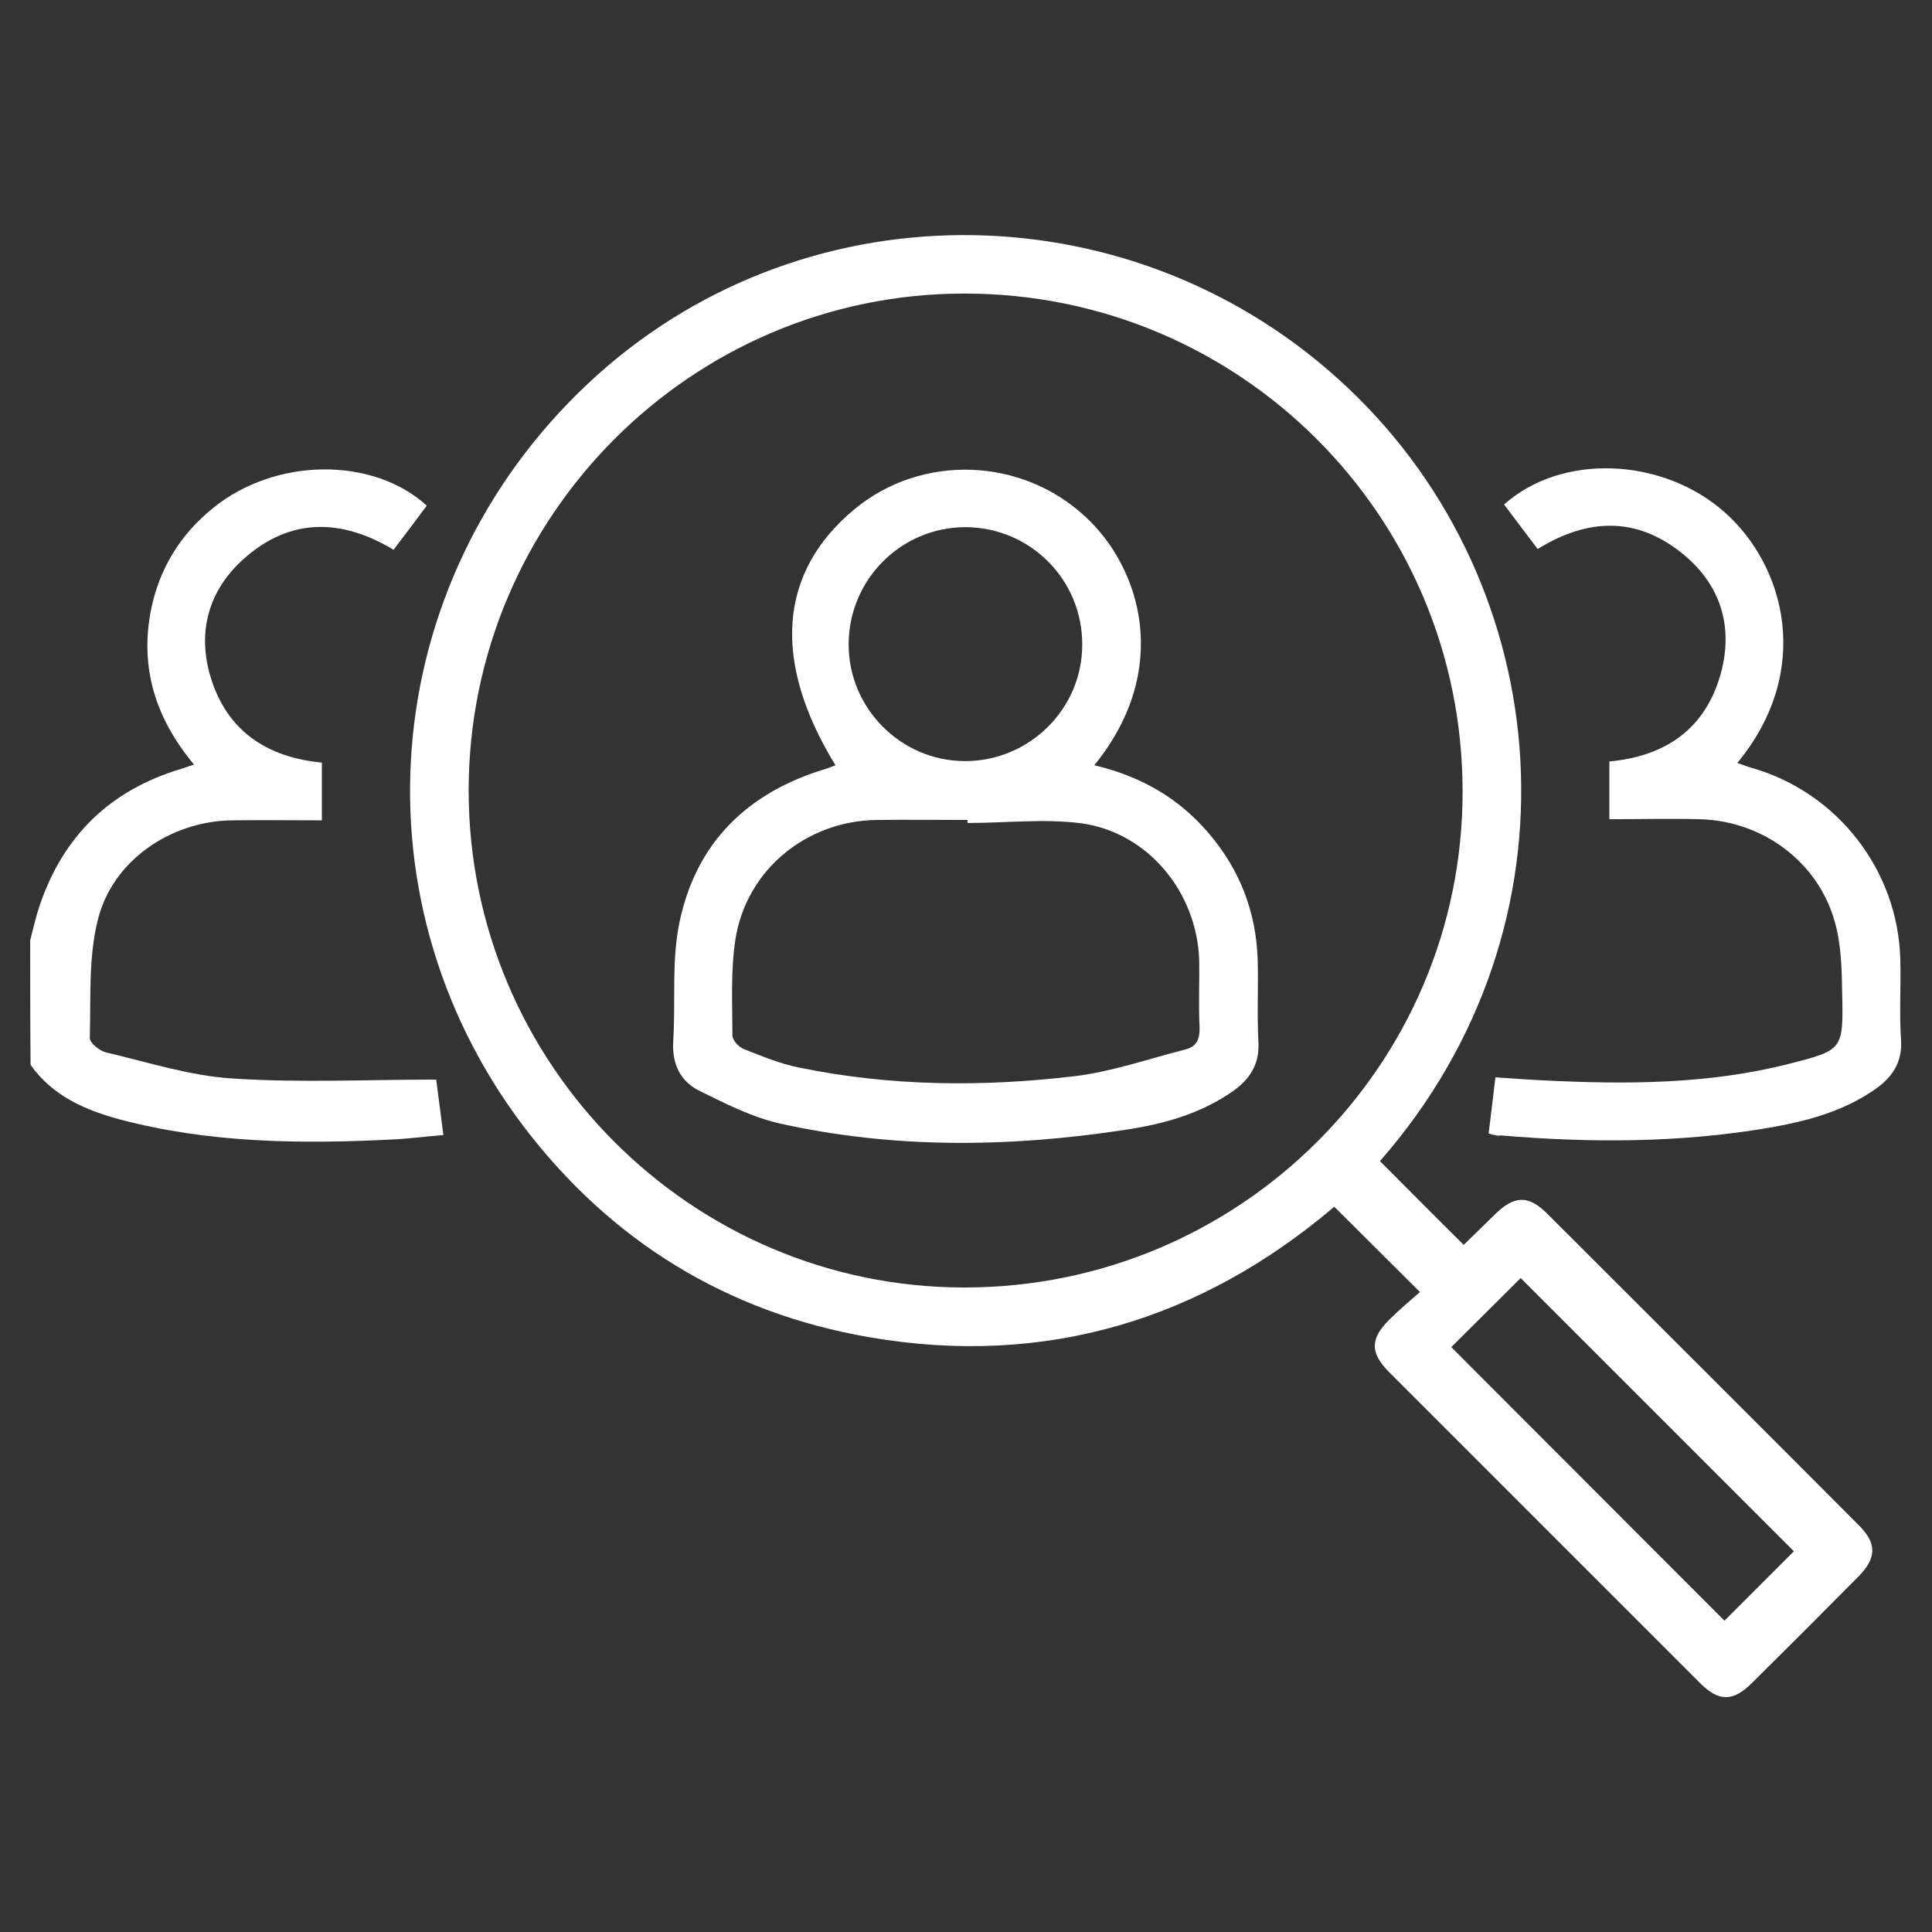
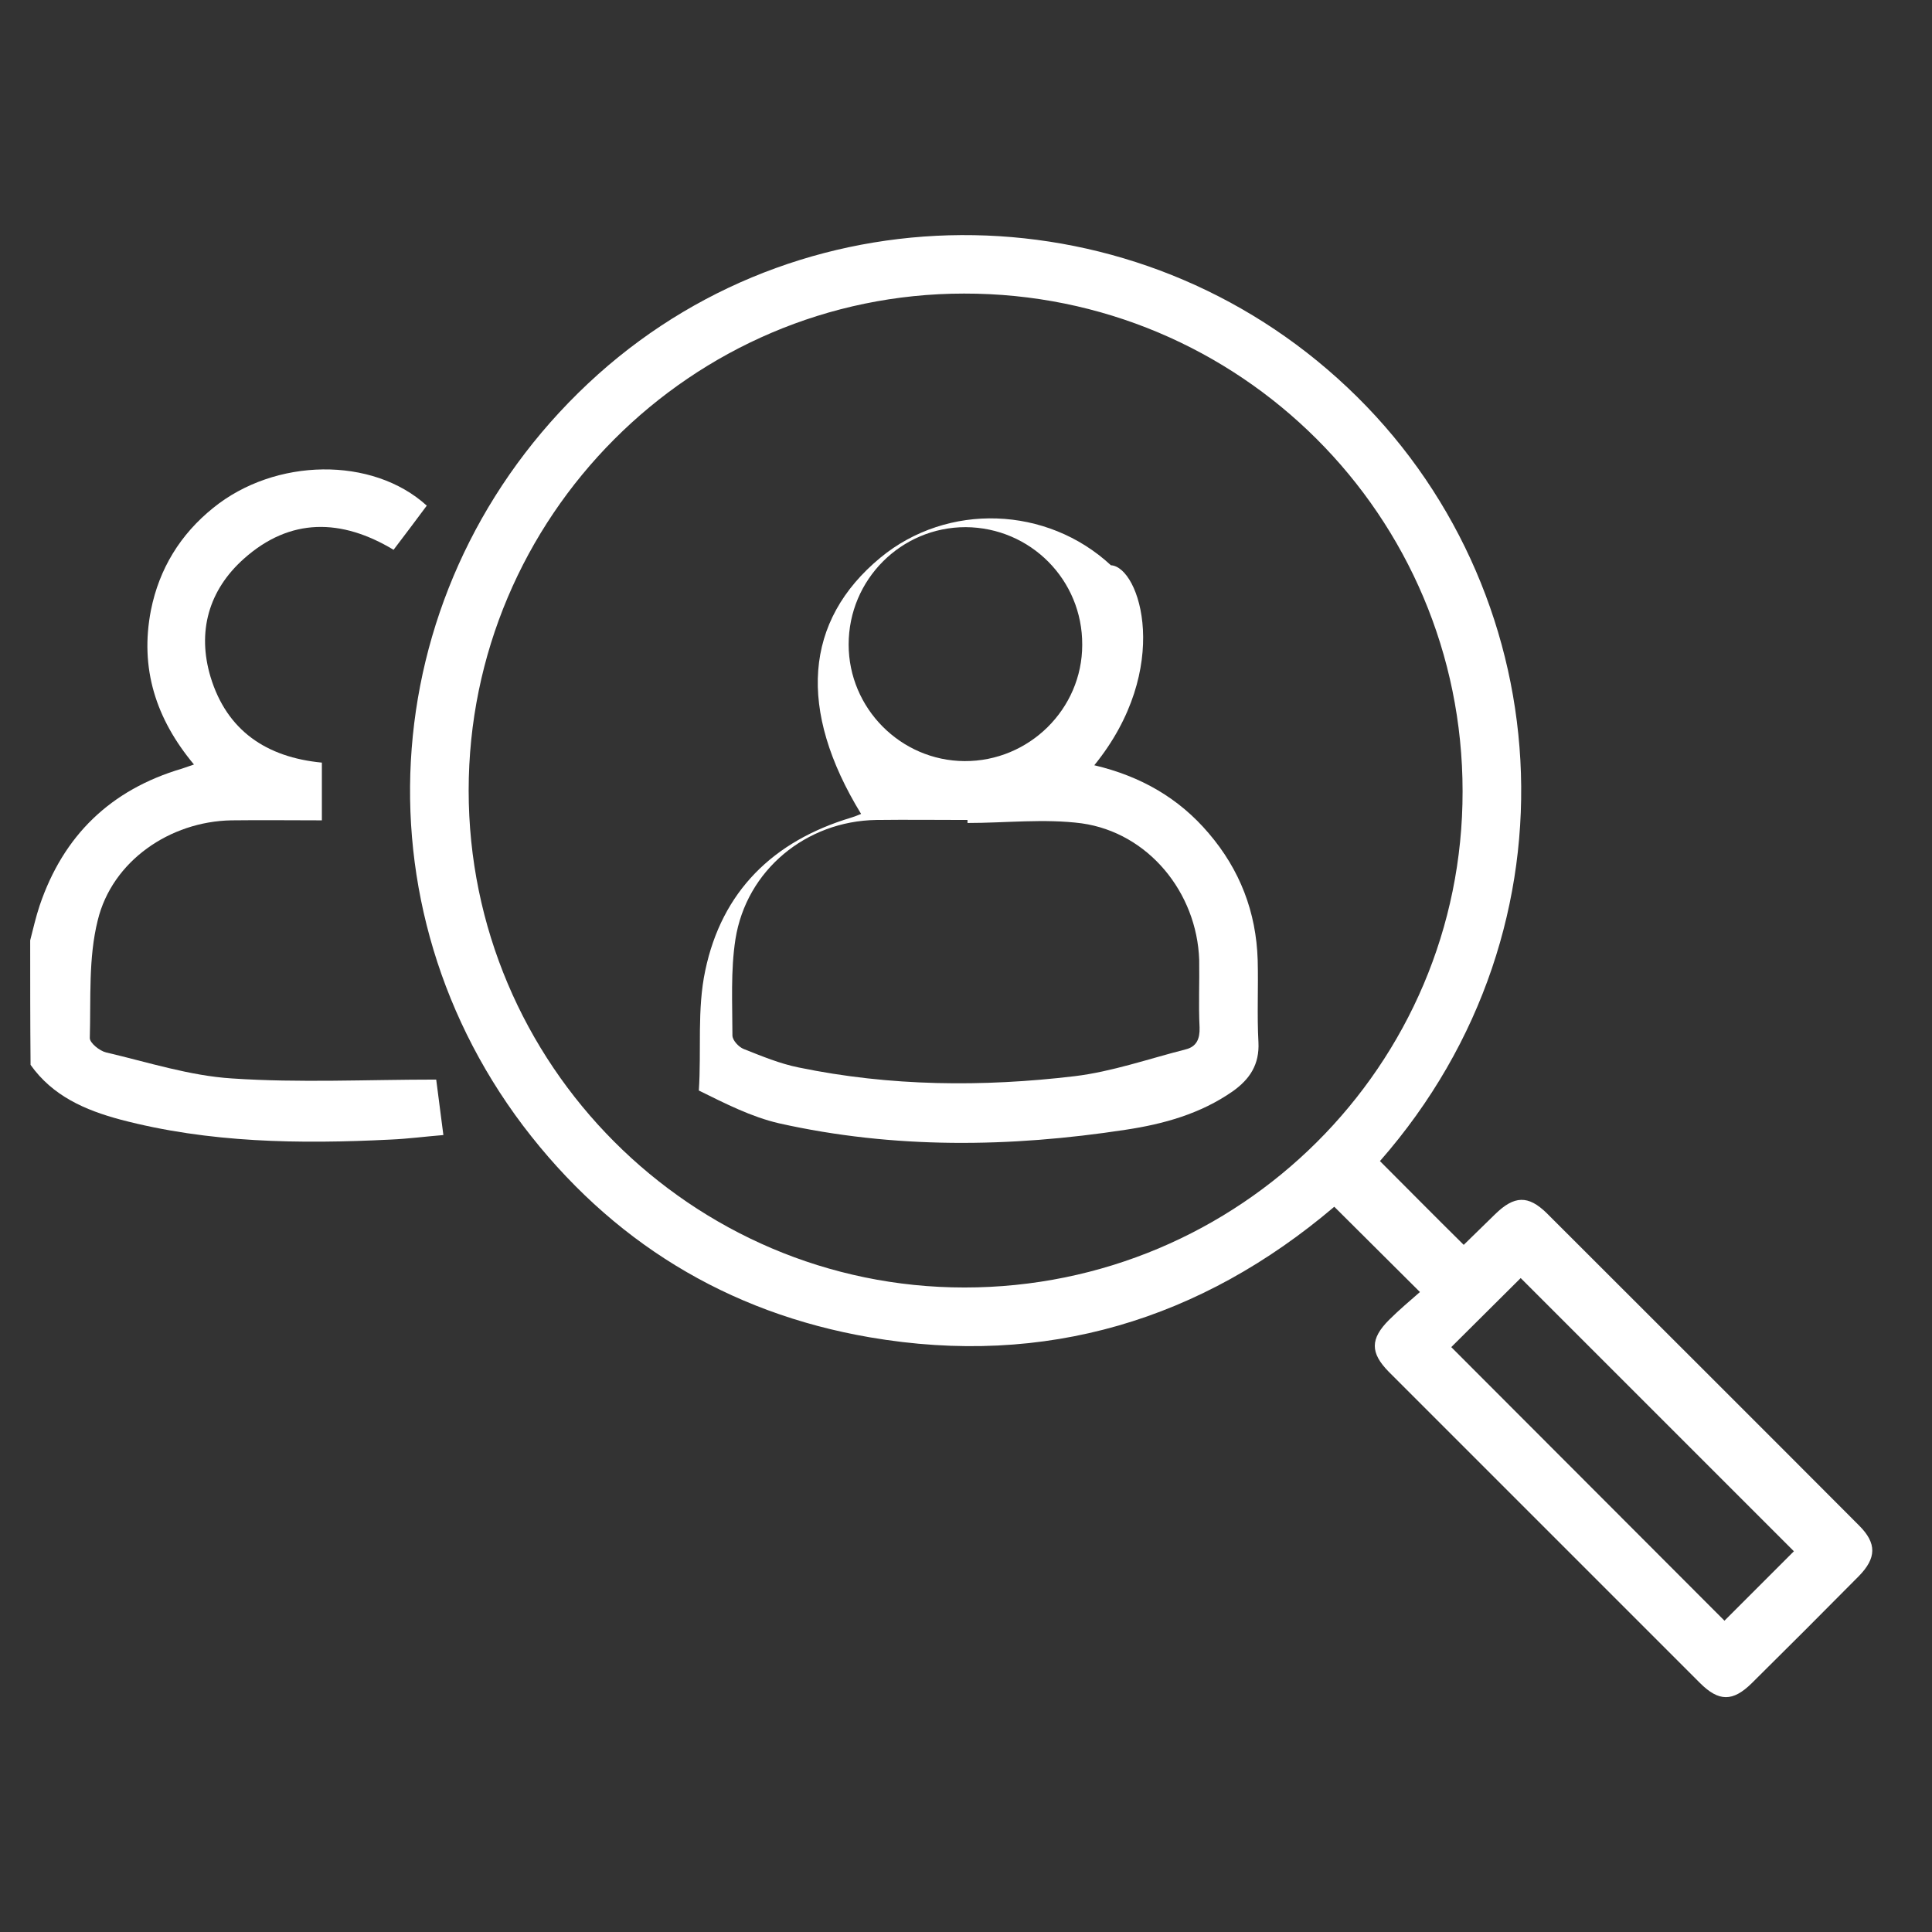
<svg xmlns="http://www.w3.org/2000/svg" id="Layer_1" x="0px" y="0px" viewBox="0 0 512 512" style="enable-background:new 0 0 512 512;" xml:space="preserve">
  <rect x="0" y="0" width="512" height="512" fill="#333333" stroke="none" />
  <style type="text/css">	.st0{fill:#FFFFFF;}</style>
  <g>
    <path class="st0" d="M8,249.2c0.8-3.1,1.5-6.2,2.5-9.2c6.3-18.6,18.8-30.7,37.7-36.3c0.9-0.3,1.8-0.6,3.2-1.1  c-10.1-12.1-14.4-25.5-11.4-40.9c2.2-11,7.8-20.1,16.5-27.1c16.4-13.3,42.2-13.7,56.6-0.6c-2.8,3.8-5.7,7.6-8.8,11.7  c-13.8-8.3-27.4-8.6-39.7,2.4c-9.3,8.3-12.4,19.3-8.8,31.3c4.3,14.2,14.8,21.3,29.5,22.7c0,4.9,0,9.7,0,15.3c-8,0-16-0.1-24,0  c-16.3,0.3-31.6,10.8-35.4,26.5c-2.5,10-1.8,20.7-2.1,31.2c0,1.3,2.6,3.4,4.3,3.8c11.1,2.6,22.2,6.2,33.4,6.9  c17.8,1.2,35.7,0.3,54.1,0.3c0.6,4.6,1.2,9.3,1.9,14.7c-4.9,0.4-9.4,1-14,1.2c-24.1,1.2-48.1,0.9-71.6-5.3  c-9.3-2.5-17.9-6.2-23.8-14.5C8,271.1,8,260.2,8,249.2z" />
    <path class="st0" d="M365.7,307.7c7.4,7.4,14.5,14.6,22.2,22.2c2.7-2.6,5.5-5.4,8.3-8.1c5.1-5,8.8-5.1,13.7-0.3  c27.6,27.6,55.3,55.2,82.8,82.8c4.7,4.7,4.6,8.6-0.1,13.4c-9.4,9.5-18.9,19-28.4,28.4c-5,4.9-8.7,4.9-13.7-0.1  c-27.5-27.5-55-55-82.5-82.5c-4.9-5-4.9-8.7,0.1-13.7c2.7-2.7,5.7-5.2,8.2-7.4c-7.9-7.9-15.2-15.1-22.7-22.6  c-35.2,29.9-76.5,42.6-123.1,34.6c-37.8-6.5-68.7-25.5-91.9-56.1c-46.6-61.8-37.9-147.3,19.9-199.1c56.5-50.5,143-49,198.6,3.5  C412.9,155.3,420.6,245.1,365.7,307.7z M124.2,209.5c0,72.5,59,131.7,131.4,131.7c72.9,0,132.1-58.9,132-131.5  c0-73-59.1-132-132.1-131.9C183.2,77.8,124.2,137,124.2,209.5z M457,429.5c6.4-6.4,12.9-12.9,18.4-18.4  c-24.1-24.1-48.7-48.7-72.4-72.4c-5.9,5.9-12.4,12.3-18.4,18.3C408.7,381.1,433.1,405.6,457,429.5z" />
-     <path class="st0" d="M394.5,300.4c0.6-5,1.2-9.7,1.8-14.9c4.3,0.3,8.4,0.6,12.5,0.8c22,1.1,43.9,1.1,65.4-4.4  c14.2-3.6,14.3-3.8,14-18.3c-0.1-6.4-0.2-13-1.9-19.1c-4.4-16.1-19.2-27-35.9-27.4c-7.9-0.2-15.7,0-23.9,0c0-5.3,0-10.2,0-15.3  c14.9-1.4,25.4-8.6,29.5-23.2c3.5-12.7-0.1-23.9-10.4-32.1c-12-9.6-24.9-9.2-38.1-1c-3-4-6-7.9-8.9-11.8  c15.3-13.7,42.1-12.5,58.5,2.1c15.8,14,23.6,41.8,3.3,66.4c1.3,0.4,2.4,0.9,3.5,1.2c22.9,6.4,39.1,27.1,39.7,50.9  c0.2,7.1-0.3,14.2,0.2,21.3c0.4,6.1-2.5,10.1-7.2,13.3c-8.5,5.8-18.1,8.3-28,10c-23.5,4-47.2,4-70.9,2  C396.9,301.1,396,300.8,394.5,300.4z" />
-     <path class="st0" d="M290,202.8c12.3,2.9,22.4,8.7,30.3,18c8.3,9.7,12.6,20.9,13,33.6c0.2,7.3-0.2,14.5,0.2,21.8  c0.3,5.9-2.3,9.8-6.8,13c-8.6,6-18.4,8.7-28.4,10.2c-30.7,4.7-61.4,5.1-91.8-1.7c-7.4-1.7-14.4-5.3-21.3-8.7  c-4.9-2.5-7.1-7-6.8-12.9c0.7-10.6-0.5-21.5,1.7-31.8c4.4-21,18-34.3,38.6-40.5c0.9-0.3,1.8-0.6,2.7-1  c-16.9-27.6-15.1-51.2,5.1-67.9c17.8-14.7,44.2-13.7,61.1,2C302.1,150.2,310.8,177.2,290,202.8z M256.4,218.1c0-0.3,0-0.5,0-0.8  c-8.1,0-16.1-0.1-24.2,0c-18.6,0.3-34.4,13.3-37.3,31.6c-1.3,8.4-0.8,17-0.8,25.5c0,1.3,1.7,3.1,3,3.6c4.8,1.9,9.6,3.9,14.6,4.9  c24.2,5,48.7,5.2,73.1,2.3c9.9-1.2,19.6-4.6,29.4-7.1c2.9-0.7,3.8-2.8,3.7-5.8c-0.3-6,0-11.9-0.1-17.9  c-0.6-17.9-13.5-33.7-31.1-36.2C276.8,216.9,266.5,218.1,256.4,218.1z M255.9,139.7c-17.1,0-31,13.9-31,31.1  c0,16.9,13.8,30.8,30.7,30.9c17.1,0.1,31.2-13.8,31.2-30.8C286.9,153.7,273.1,139.8,255.9,139.7z" />
+     <path class="st0" d="M290,202.8c12.3,2.9,22.4,8.7,30.3,18c8.3,9.7,12.6,20.9,13,33.6c0.2,7.3-0.2,14.5,0.2,21.8  c0.3,5.9-2.3,9.8-6.8,13c-8.6,6-18.4,8.7-28.4,10.2c-30.7,4.7-61.4,5.1-91.8-1.7c-7.4-1.7-14.4-5.3-21.3-8.7  c0.7-10.6-0.5-21.5,1.7-31.8c4.4-21,18-34.3,38.6-40.5c0.9-0.3,1.8-0.6,2.7-1  c-16.9-27.6-15.1-51.2,5.1-67.9c17.8-14.7,44.2-13.7,61.1,2C302.1,150.2,310.8,177.2,290,202.8z M256.4,218.1c0-0.3,0-0.5,0-0.8  c-8.1,0-16.1-0.1-24.2,0c-18.6,0.3-34.4,13.3-37.3,31.6c-1.3,8.4-0.8,17-0.8,25.5c0,1.3,1.7,3.1,3,3.6c4.8,1.9,9.6,3.9,14.6,4.9  c24.2,5,48.7,5.2,73.1,2.3c9.9-1.2,19.6-4.6,29.4-7.1c2.9-0.7,3.8-2.8,3.7-5.8c-0.3-6,0-11.9-0.1-17.9  c-0.6-17.9-13.5-33.7-31.1-36.2C276.8,216.9,266.5,218.1,256.4,218.1z M255.9,139.7c-17.1,0-31,13.9-31,31.1  c0,16.9,13.8,30.8,30.7,30.9c17.1,0.1,31.2-13.8,31.2-30.8C286.9,153.7,273.1,139.8,255.9,139.7z" />
  </g>
</svg>